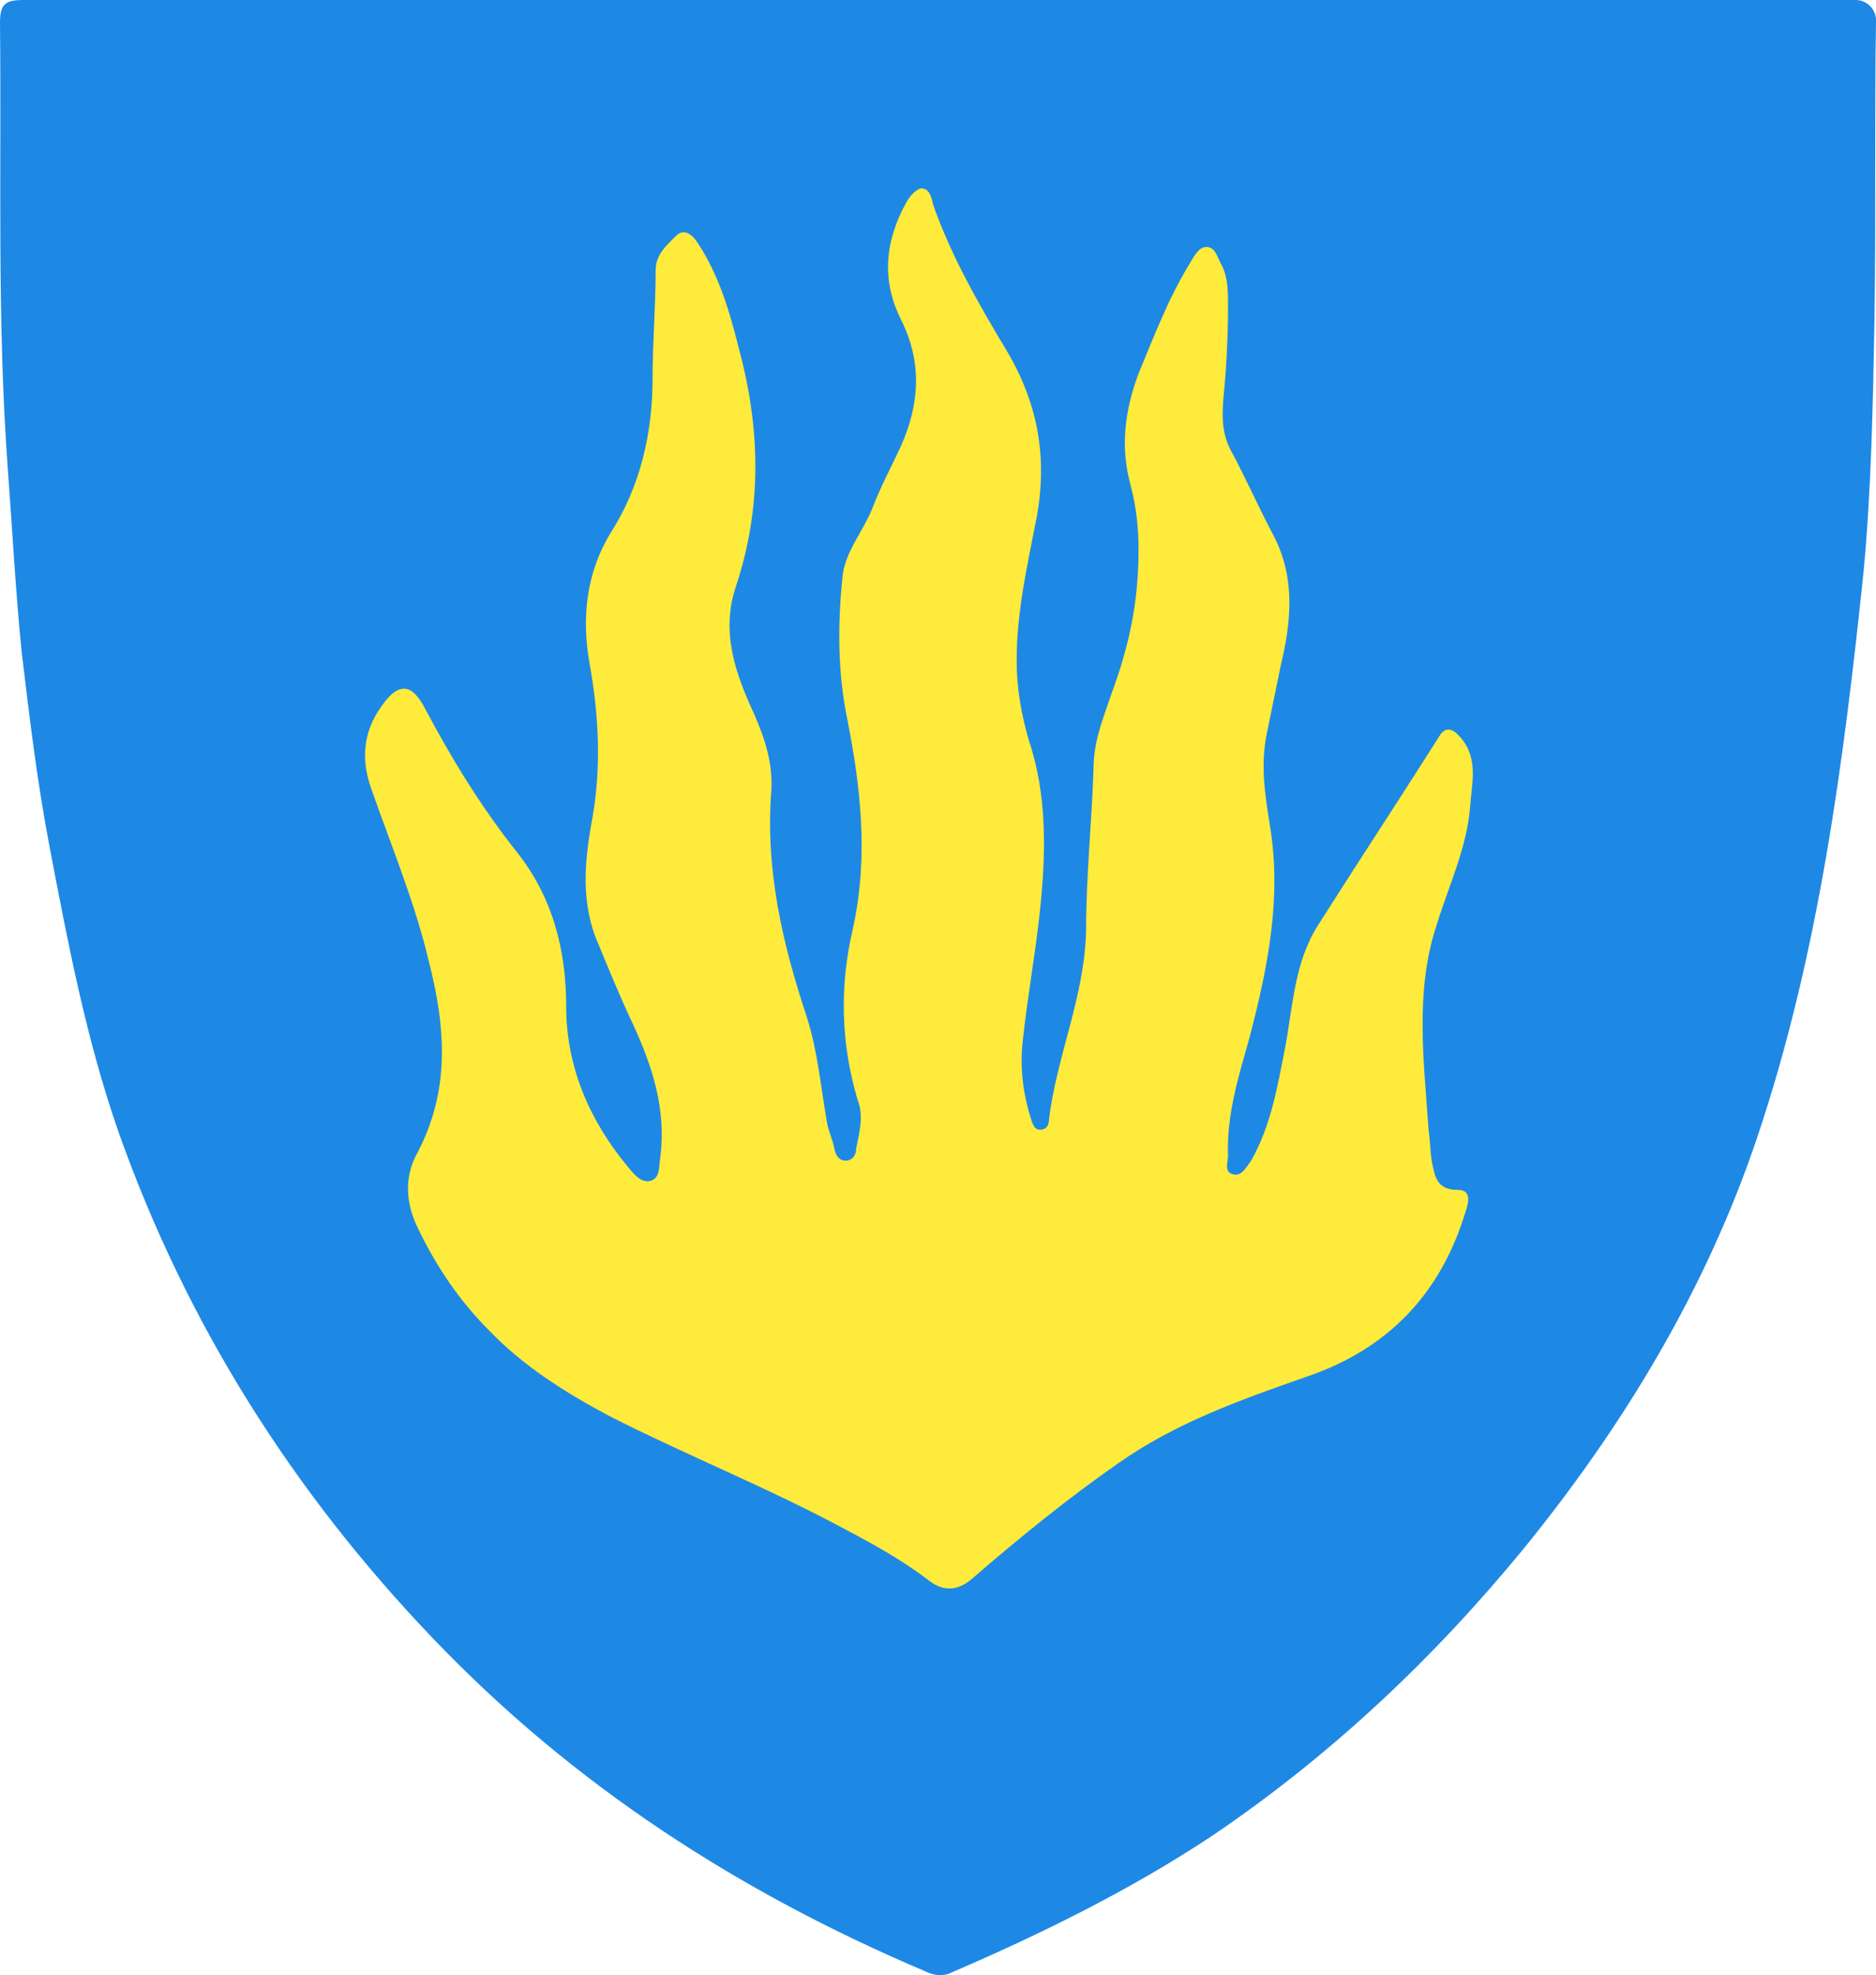
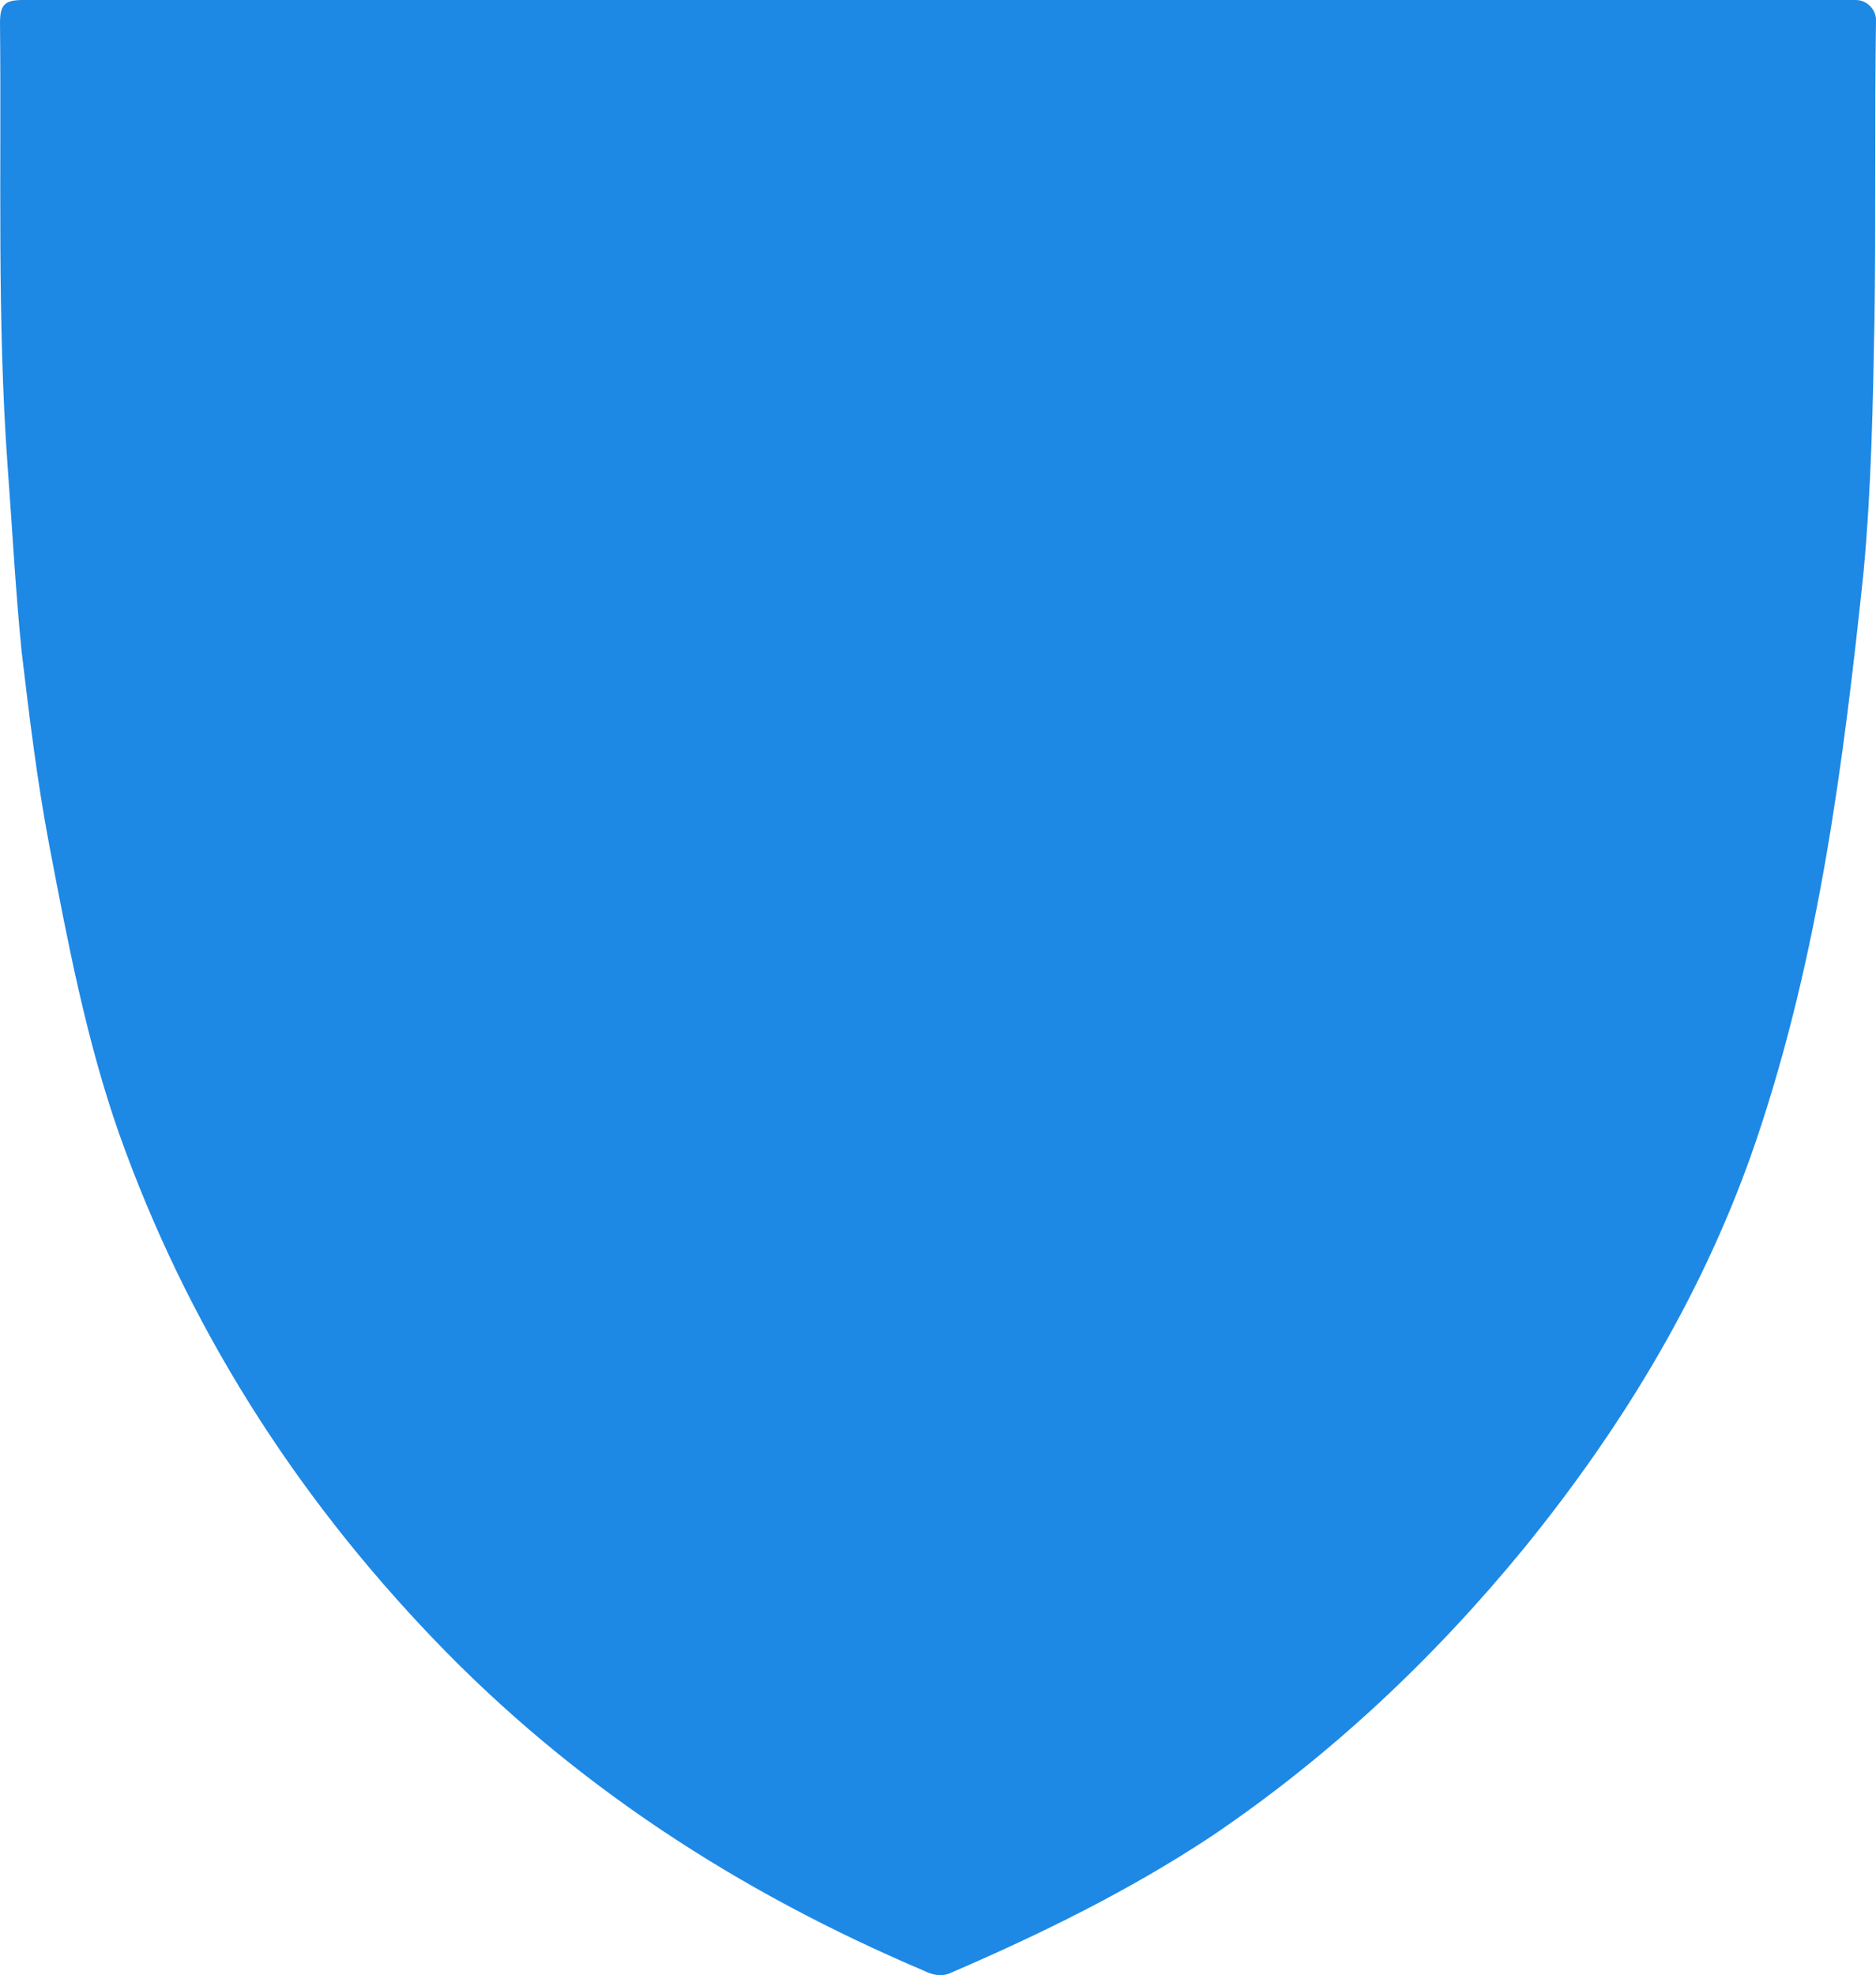
<svg xmlns="http://www.w3.org/2000/svg" id="Layer_1" version="1.1" viewBox="0 0 718.212 755.906">
  <defs>
    <style>
      .st0 {
        fill: #ffeb3b;
      }

      .st1 {
        fill: #1e88e5;
      }
    </style>
  </defs>
-   <path class="st1" d="M359.104.009h351.43c4.135,0,7.678,3.544,7.678,7.678-.591,38.391,0,76.783-.591,115.17-.591,31.894-1.181,63.789-4.135,95.683-7.678,73.239-17.129,146.48-40.754,216.76-19.491,57.883-50.795,109.86-89.186,157.11-34.848,42.526-74.42,79.736-119.9,110.45-31.304,20.672-64.97,37.21-99.227,51.976-3.544,1.772-7.088,1.181-10.631-.591-70.877-30.123-134.07-70.877-187.82-126.99-53.748-56.111-94.502-120.49-120.49-193.73-12.403-35.438-19.491-72.648-26.579-109.86-4.725-24.807-7.678-49.614-10.631-74.42-2.363-23.626-3.544-46.66-5.316-70.286C-1.181,122.259.591,65.56,0,8.86,0,1.772,1.772,0,8.86,0h350.25l-.006.009Z" />
-   <path class="st0" d="M435.884,210.279c0-6.497-.591-15.357-2.953-24.216-4.134-14.766-2.363-28.941,2.953-43.117,5.906-14.175,11.222-28.351,19.491-41.935,1.772-2.953,3.544-6.497,6.497-6.497,3.544,0,4.134,4.134,5.906,7.088,2.363,4.725,2.363,10.041,2.363,15.357,0,11.813-.591,23.626-1.772,35.438-.591,7.678-.591,14.175,3.544,21.263,5.316,10.041,10.041,20.672,15.357,30.713,8.86,16.538,7.088,33.666,2.953,50.795-1.772,8.86-3.544,17.128-5.316,25.988-2.363,11.813-.591,23.035,1.181,34.257,4.725,27.76-.591,54.339-7.678,81.508-4.134,14.766-8.86,29.532-8.269,45.479,0,2.363-1.772,6.497,2.363,7.088,2.953.591,4.725-2.953,6.497-5.316,7.678-13.585,10.041-28.351,12.994-43.117,2.953-15.947,3.544-32.485,12.403-46.66,15.357-24.216,31.304-48.432,46.66-72.648,1.772-2.953,4.135-3.544,7.088-.591,8.269,8.269,5.316,18.31,4.725,27.169-1.181,15.947-8.269,30.713-12.994,46.07-8.269,25.397-4.725,51.976-2.953,77.964.591,4.134.591,7.678,1.181,11.813,1.181,5.906,1.772,11.222,10.041,11.222,5.316,0,4.135,4.725,2.953,8.269-9.45,31.304-29.532,52.567-60.836,63.198-25.397,8.86-50.204,17.719-72.058,33.076-19.491,13.585-38.391,28.941-56.111,44.298q-8.269,7.088-16.538.591c-10.041-7.678-20.672-13.585-31.894-19.491-29.532-15.947-60.836-28.351-90.958-43.707-16.538-8.86-32.485-18.9-45.479-32.485-11.222-11.222-20.082-24.216-27.169-38.982-4.725-9.45-5.316-19.491-.591-28.351,12.994-24.216,11.222-48.432,4.725-73.83-5.316-22.444-14.175-43.707-21.854-65.561-4.135-11.222-3.544-21.854,3.544-31.894,6.497-9.45,11.813-9.45,17.129,1.181,10.041,18.9,21.263,37.21,34.848,54.339,13.585,17.129,18.9,37.21,18.9,59.064,0,23.035,8.86,43.707,23.626,61.426,2.363,2.953,5.316,6.497,8.86,5.316s2.953-5.316,3.544-8.86c2.363-18.31-2.953-34.848-10.631-51.386-4.725-10.041-8.86-20.082-12.994-30.123-7.088-15.947-5.316-32.485-2.363-48.432,3.544-20.082,2.363-40.163-1.181-59.654-2.953-17.129-1.181-34.257,8.269-49.614,11.222-17.719,15.947-37.801,15.947-59.064,0-13.585,1.181-27.76,1.181-41.345,0-5.906,4.135-9.45,7.678-12.994,2.953-2.953,5.906-1.181,8.269,2.363,8.269,12.403,12.403,26.579,15.947,40.754,8.269,30.713,8.86,60.836-1.181,90.958-5.906,17.719,0,33.666,7.088,49.023,4.134,9.45,7.088,18.9,6.497,28.941-2.363,30.123,4.134,58.473,13.585,86.824,4.134,12.994,5.316,26.579,7.678,40.163.591,3.544,2.363,7.088,2.953,10.631.591,2.363,1.772,4.134,4.134,4.134,2.953,0,4.134-2.363,4.134-4.725,1.181-5.906,2.953-12.403.591-18.31-6.497-21.854-7.088-43.707-1.772-66.151,5.906-27.169,2.953-53.748-2.363-80.327-3.544-17.719-3.544-35.438-1.772-53.157.591-10.041,8.269-18.31,11.813-27.76,2.953-7.678,7.088-15.357,10.631-23.035,7.088-15.947,8.269-31.894,0-48.432-7.678-15.357-5.906-30.123,1.772-44.298,1.181-2.363,3.544-5.316,5.906-5.906,3.544,0,4.134,4.134,4.725,6.497,7.088,20.082,17.719,38.391,28.351,56.111,11.813,20.082,15.357,40.754,11.222,63.198-3.544,18.31-7.678,36.029-7.678,54.929,0,10.631,1.772,20.672,4.725,30.713,7.088,21.263,6.497,43.707,4.134,65.561-1.772,16.538-4.725,32.485-6.497,49.023-1.181,10.041,0,20.082,2.953,29.532.591,1.772,1.181,4.725,3.544,4.725,2.953,0,3.544-2.363,3.544-4.134,2.953-24.216,13.585-46.66,14.175-72.058,0-21.854,2.363-43.117,2.953-64.97.591-9.45,4.134-17.719,7.088-26.579,6.497-17.719,10.041-34.257,10.041-54.339v.002Z" />
+   <path class="st1" d="M359.104.009h351.43c4.135,0,7.678,3.544,7.678,7.678-.591,38.391,0,76.783-.591,115.17-.591,31.894-1.181,63.789-4.135,95.683-7.678,73.239-17.129,146.48-40.754,216.76-19.491,57.883-50.795,109.86-89.186,157.11-34.848,42.526-74.42,79.736-119.9,110.45-31.304,20.672-64.97,37.21-99.227,51.976-3.544,1.772-7.088,1.181-10.631-.591-70.877-30.123-134.07-70.877-187.82-126.99-53.748-56.111-94.502-120.49-120.49-193.73-12.403-35.438-19.491-72.648-26.579-109.86-4.725-24.807-7.678-49.614-10.631-74.42-2.363-23.626-3.544-46.66-5.316-70.286C-1.181,122.259.591,65.56,0,8.86,0,1.772,1.772,0,8.86,0h350.25Z" />
</svg>